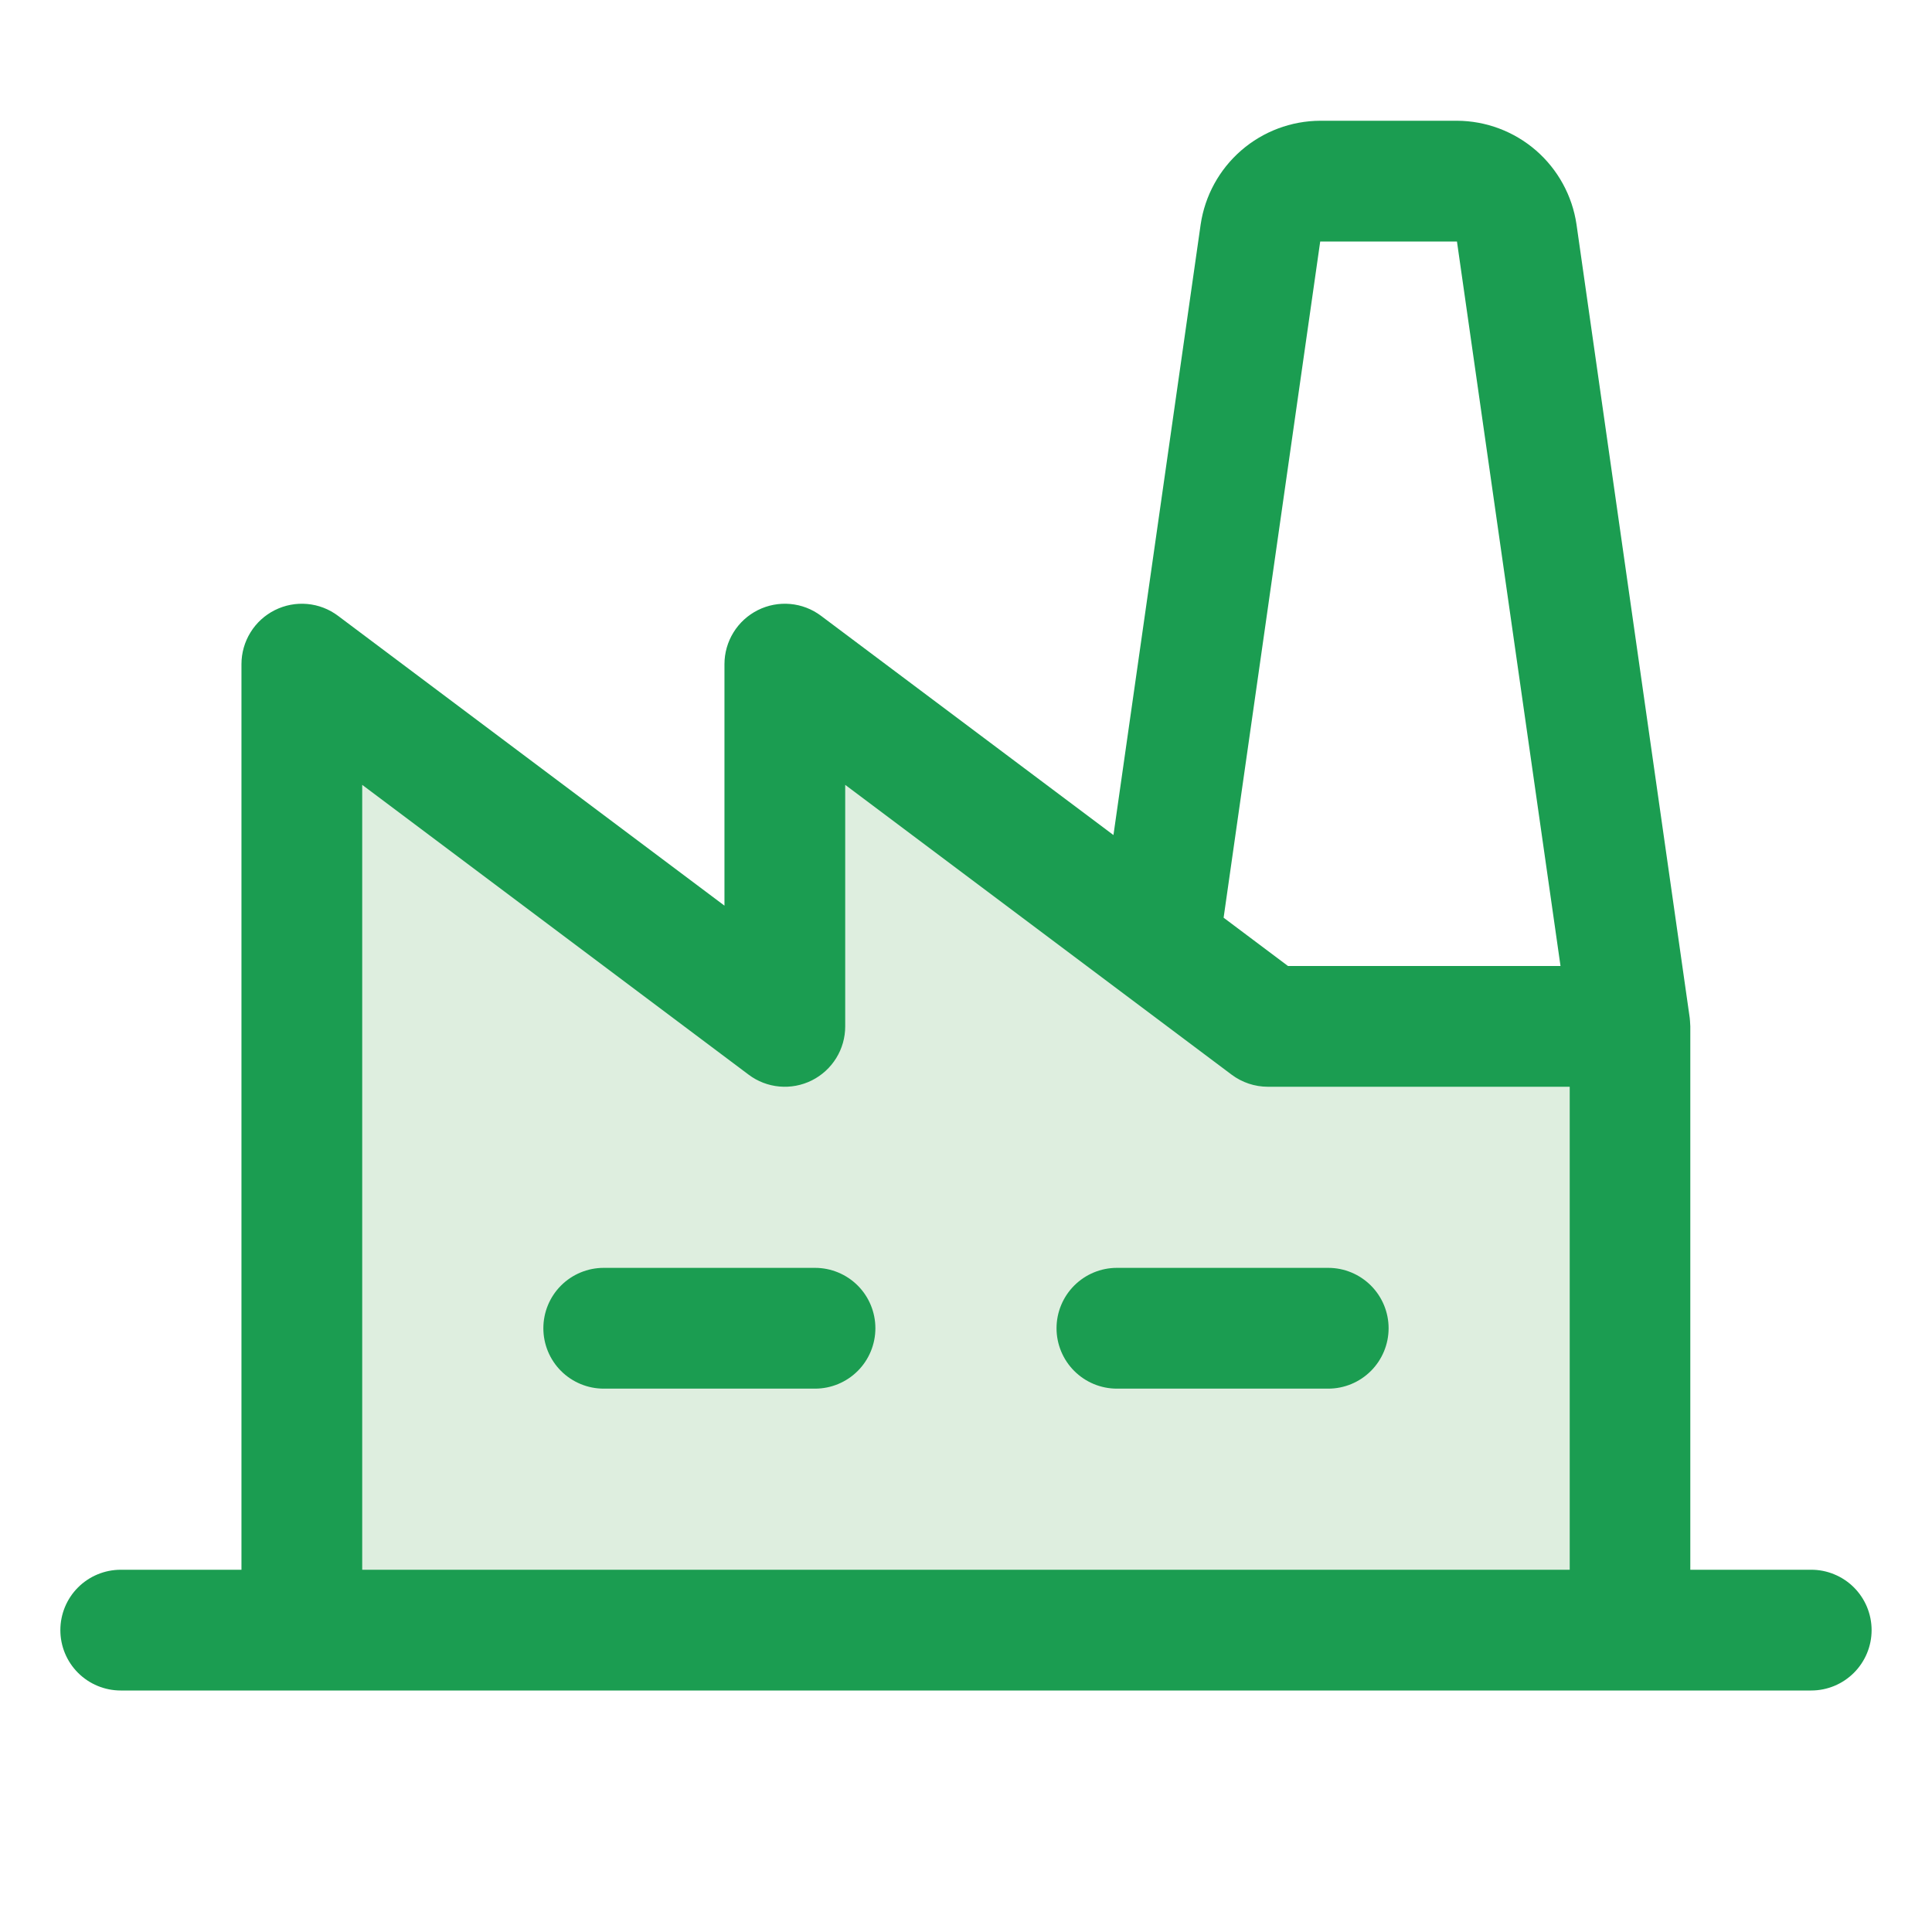
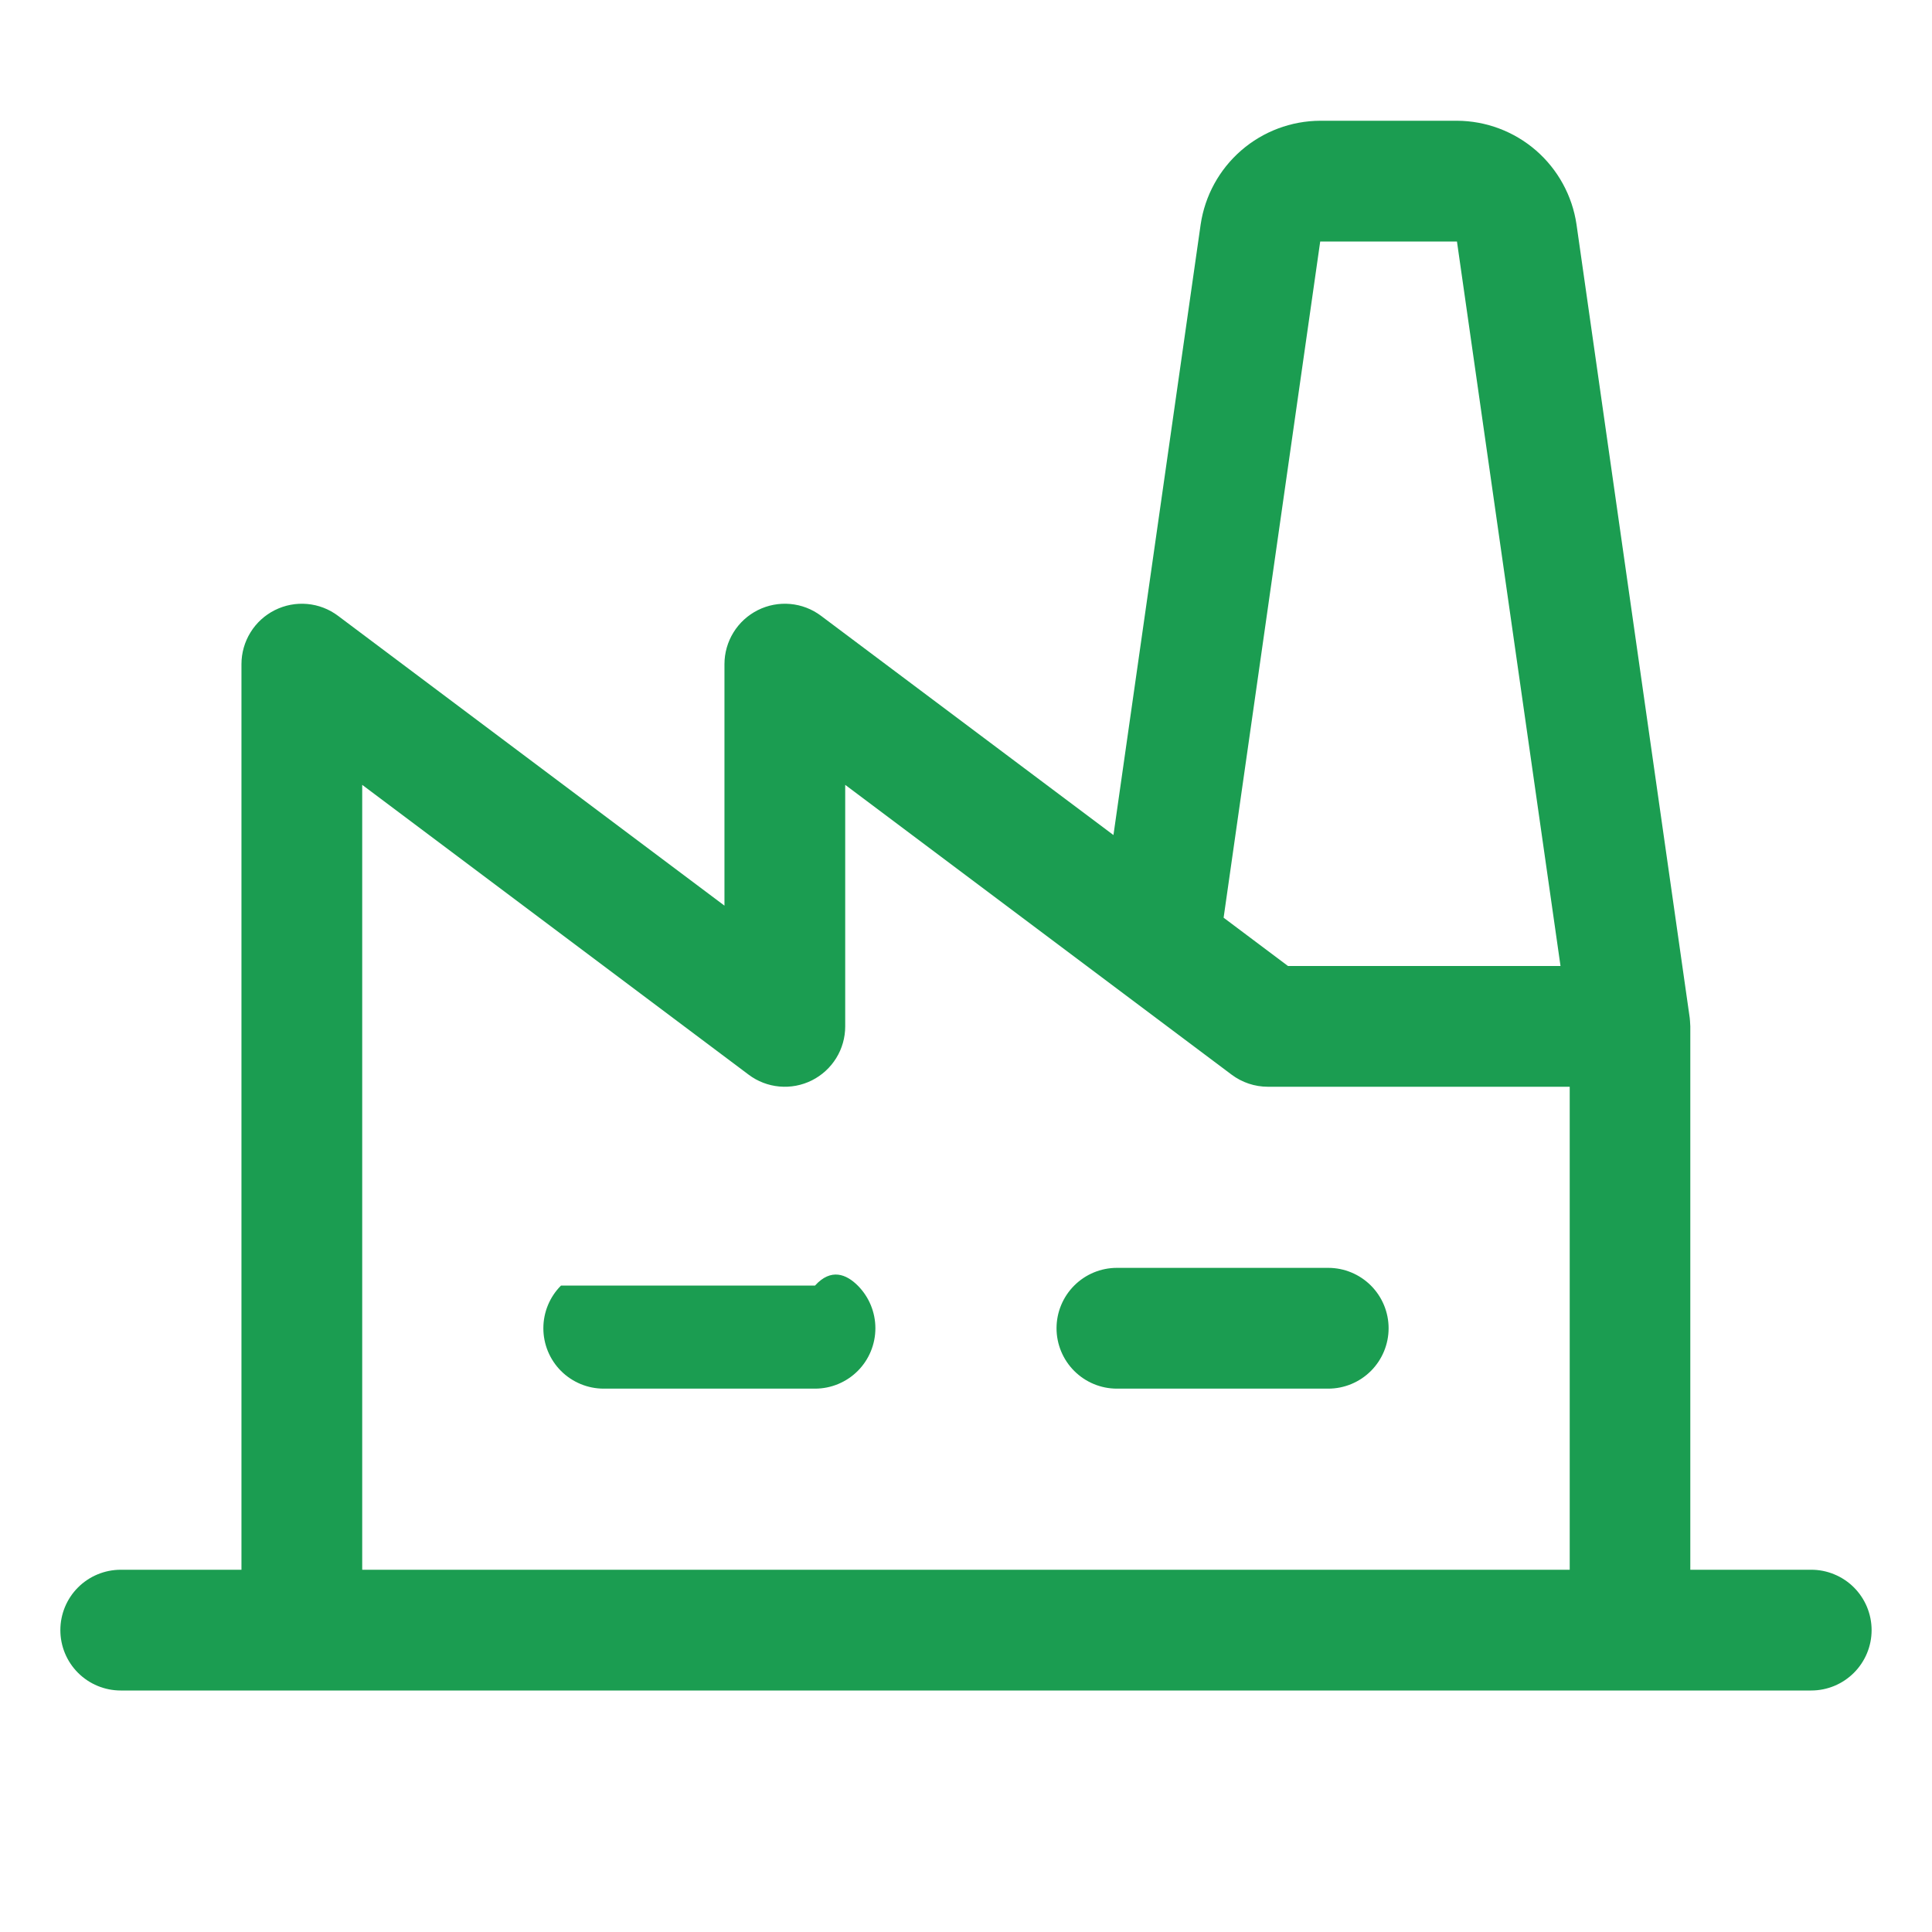
<svg xmlns="http://www.w3.org/2000/svg" width="50" height="50" viewBox="0 0 50 50" fill="none">
-   <path opacity="0.2" d="M42.191 26.562V42.187H7.816V17.187L20.316 26.562V17.187L32.816 26.562H42.191Z" fill="#5DAE62" />
-   <path d="M22.655 34.375C22.655 34.789 22.491 35.187 22.198 35.48C21.905 35.773 21.507 35.938 21.093 35.938H15.624C15.21 35.938 14.812 35.773 14.519 35.48C14.226 35.187 14.062 34.789 14.062 34.375C14.062 33.961 14.226 33.563 14.519 33.27C14.812 32.977 15.21 32.812 15.624 32.812H21.093C21.507 32.812 21.905 32.977 22.198 33.27C22.491 33.563 22.655 33.961 22.655 34.375ZM34.374 32.812H28.905C28.491 32.812 28.094 32.977 27.801 33.27C27.508 33.563 27.343 33.961 27.343 34.375C27.343 34.789 27.508 35.187 27.801 35.48C28.094 35.773 28.491 35.938 28.905 35.938H34.374C34.789 35.938 35.186 35.773 35.479 35.48C35.772 35.187 35.937 34.789 35.937 34.375C35.937 33.961 35.772 33.563 35.479 33.27C35.186 32.977 34.789 32.812 34.374 32.812ZM48.437 42.188C48.437 42.602 48.272 42.999 47.979 43.292C47.686 43.585 47.289 43.75 46.874 43.75H3.124C2.71 43.75 2.312 43.585 2.019 43.292C1.726 42.999 1.562 42.602 1.562 42.188C1.562 41.773 1.726 41.376 2.019 41.083C2.312 40.79 2.71 40.625 3.124 40.625H6.249V17.188C6.249 16.897 6.33 16.613 6.483 16.366C6.635 16.119 6.853 15.92 7.113 15.79C7.373 15.66 7.663 15.605 7.952 15.631C8.241 15.657 8.517 15.763 8.749 15.938L18.749 23.438V17.188C18.749 16.897 18.83 16.613 18.983 16.366C19.135 16.119 19.354 15.92 19.613 15.79C19.872 15.66 20.163 15.605 20.452 15.631C20.741 15.657 21.017 15.763 21.249 15.938L28.816 21.611L31.073 5.809C31.183 5.065 31.555 4.386 32.123 3.893C32.69 3.401 33.416 3.128 34.167 3.125H37.706C38.458 3.128 39.183 3.401 39.751 3.893C40.318 4.386 40.691 5.065 40.8 5.809L43.73 26.342C43.73 26.342 43.745 26.494 43.745 26.562V40.625H46.87C47.076 40.624 47.279 40.664 47.469 40.743C47.66 40.821 47.832 40.936 47.978 41.081C48.123 41.226 48.239 41.399 48.318 41.589C48.396 41.779 48.437 41.982 48.437 42.188ZM31.667 23.75L33.333 25H40.386L37.706 6.25H34.167L31.667 23.75ZM9.374 40.625H40.624V28.125H32.812C32.474 28.125 32.145 28.015 31.874 27.812L29.062 25.703L21.874 20.312V26.562C21.874 26.853 21.794 27.137 21.641 27.384C21.488 27.631 21.27 27.83 21.011 27.96C20.751 28.09 20.46 28.145 20.171 28.119C19.882 28.093 19.606 27.987 19.374 27.812L9.374 20.312V40.625Z" fill="#1B9D51" />
+   <path d="M22.655 34.375C22.655 34.789 22.491 35.187 22.198 35.48C21.905 35.773 21.507 35.938 21.093 35.938H15.624C15.21 35.938 14.812 35.773 14.519 35.48C14.226 35.187 14.062 34.789 14.062 34.375C14.062 33.961 14.226 33.563 14.519 33.27H21.093C21.507 32.812 21.905 32.977 22.198 33.27C22.491 33.563 22.655 33.961 22.655 34.375ZM34.374 32.812H28.905C28.491 32.812 28.094 32.977 27.801 33.27C27.508 33.563 27.343 33.961 27.343 34.375C27.343 34.789 27.508 35.187 27.801 35.48C28.094 35.773 28.491 35.938 28.905 35.938H34.374C34.789 35.938 35.186 35.773 35.479 35.48C35.772 35.187 35.937 34.789 35.937 34.375C35.937 33.961 35.772 33.563 35.479 33.27C35.186 32.977 34.789 32.812 34.374 32.812ZM48.437 42.188C48.437 42.602 48.272 42.999 47.979 43.292C47.686 43.585 47.289 43.75 46.874 43.75H3.124C2.71 43.75 2.312 43.585 2.019 43.292C1.726 42.999 1.562 42.602 1.562 42.188C1.562 41.773 1.726 41.376 2.019 41.083C2.312 40.79 2.71 40.625 3.124 40.625H6.249V17.188C6.249 16.897 6.33 16.613 6.483 16.366C6.635 16.119 6.853 15.92 7.113 15.79C7.373 15.66 7.663 15.605 7.952 15.631C8.241 15.657 8.517 15.763 8.749 15.938L18.749 23.438V17.188C18.749 16.897 18.83 16.613 18.983 16.366C19.135 16.119 19.354 15.92 19.613 15.79C19.872 15.66 20.163 15.605 20.452 15.631C20.741 15.657 21.017 15.763 21.249 15.938L28.816 21.611L31.073 5.809C31.183 5.065 31.555 4.386 32.123 3.893C32.69 3.401 33.416 3.128 34.167 3.125H37.706C38.458 3.128 39.183 3.401 39.751 3.893C40.318 4.386 40.691 5.065 40.8 5.809L43.73 26.342C43.73 26.342 43.745 26.494 43.745 26.562V40.625H46.87C47.076 40.624 47.279 40.664 47.469 40.743C47.66 40.821 47.832 40.936 47.978 41.081C48.123 41.226 48.239 41.399 48.318 41.589C48.396 41.779 48.437 41.982 48.437 42.188ZM31.667 23.75L33.333 25H40.386L37.706 6.25H34.167L31.667 23.75ZM9.374 40.625H40.624V28.125H32.812C32.474 28.125 32.145 28.015 31.874 27.812L29.062 25.703L21.874 20.312V26.562C21.874 26.853 21.794 27.137 21.641 27.384C21.488 27.631 21.27 27.83 21.011 27.96C20.751 28.09 20.46 28.145 20.171 28.119C19.882 28.093 19.606 27.987 19.374 27.812L9.374 20.312V40.625Z" fill="#1B9D51" />
</svg>